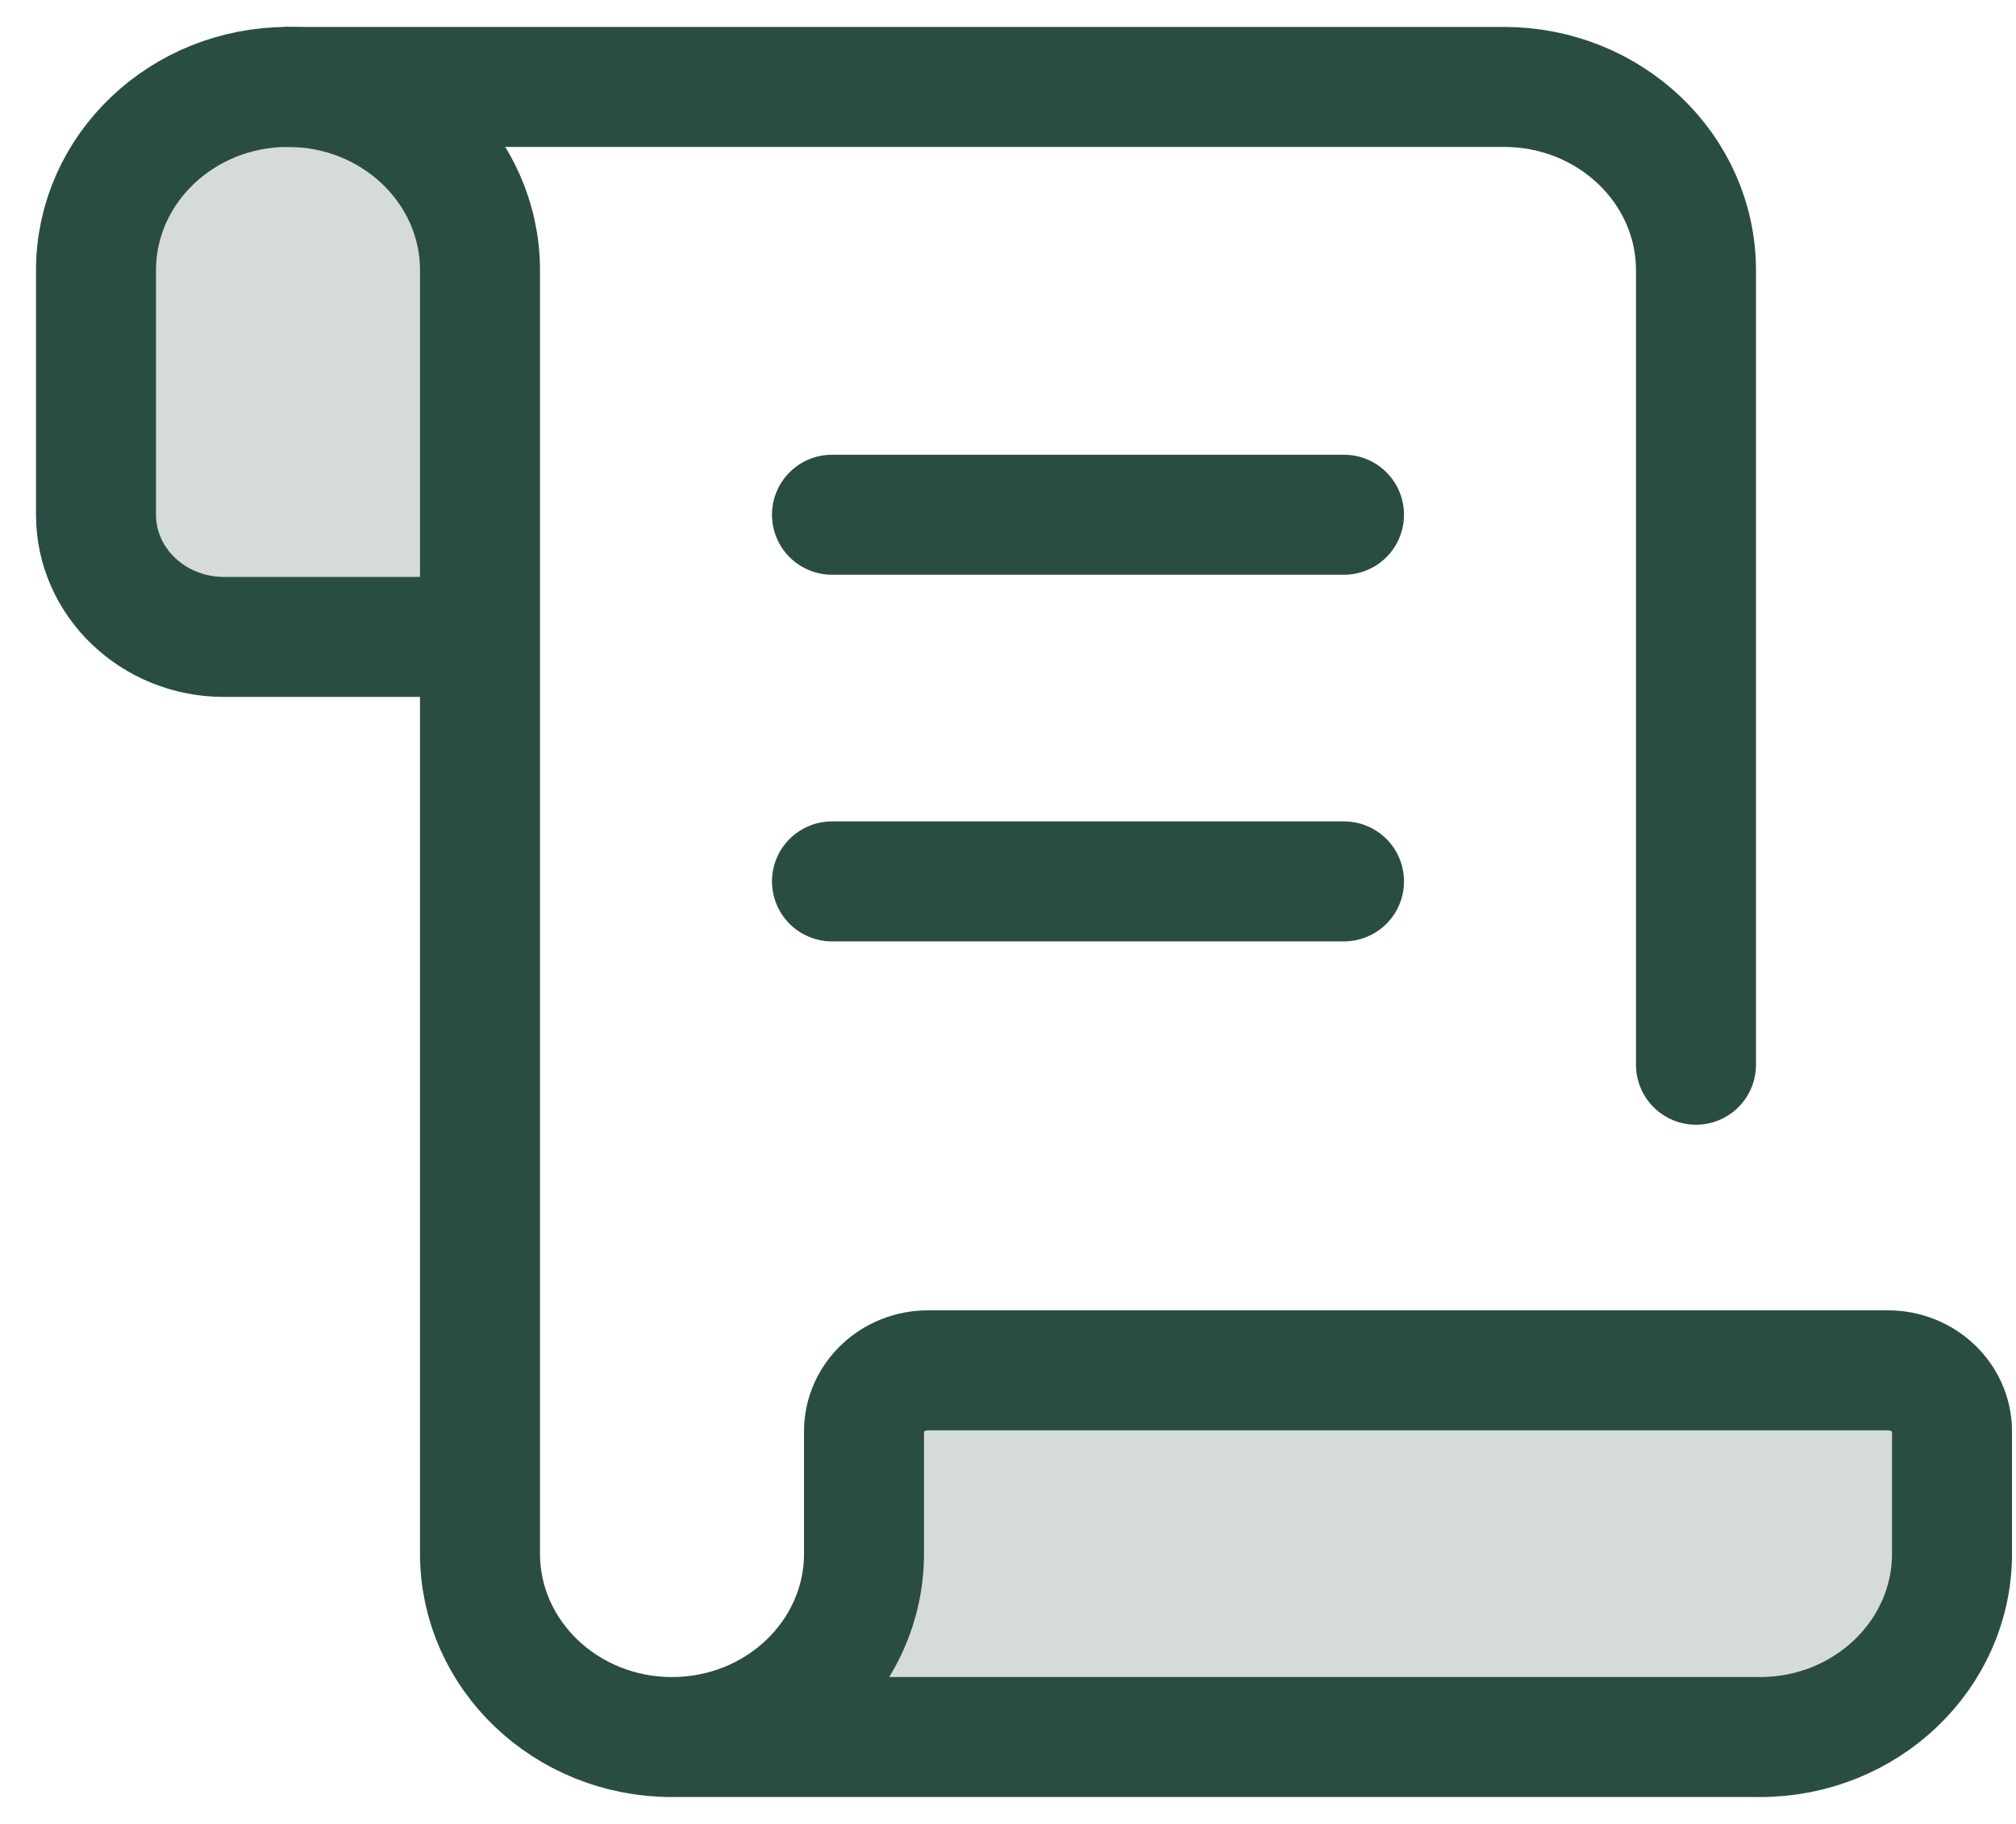
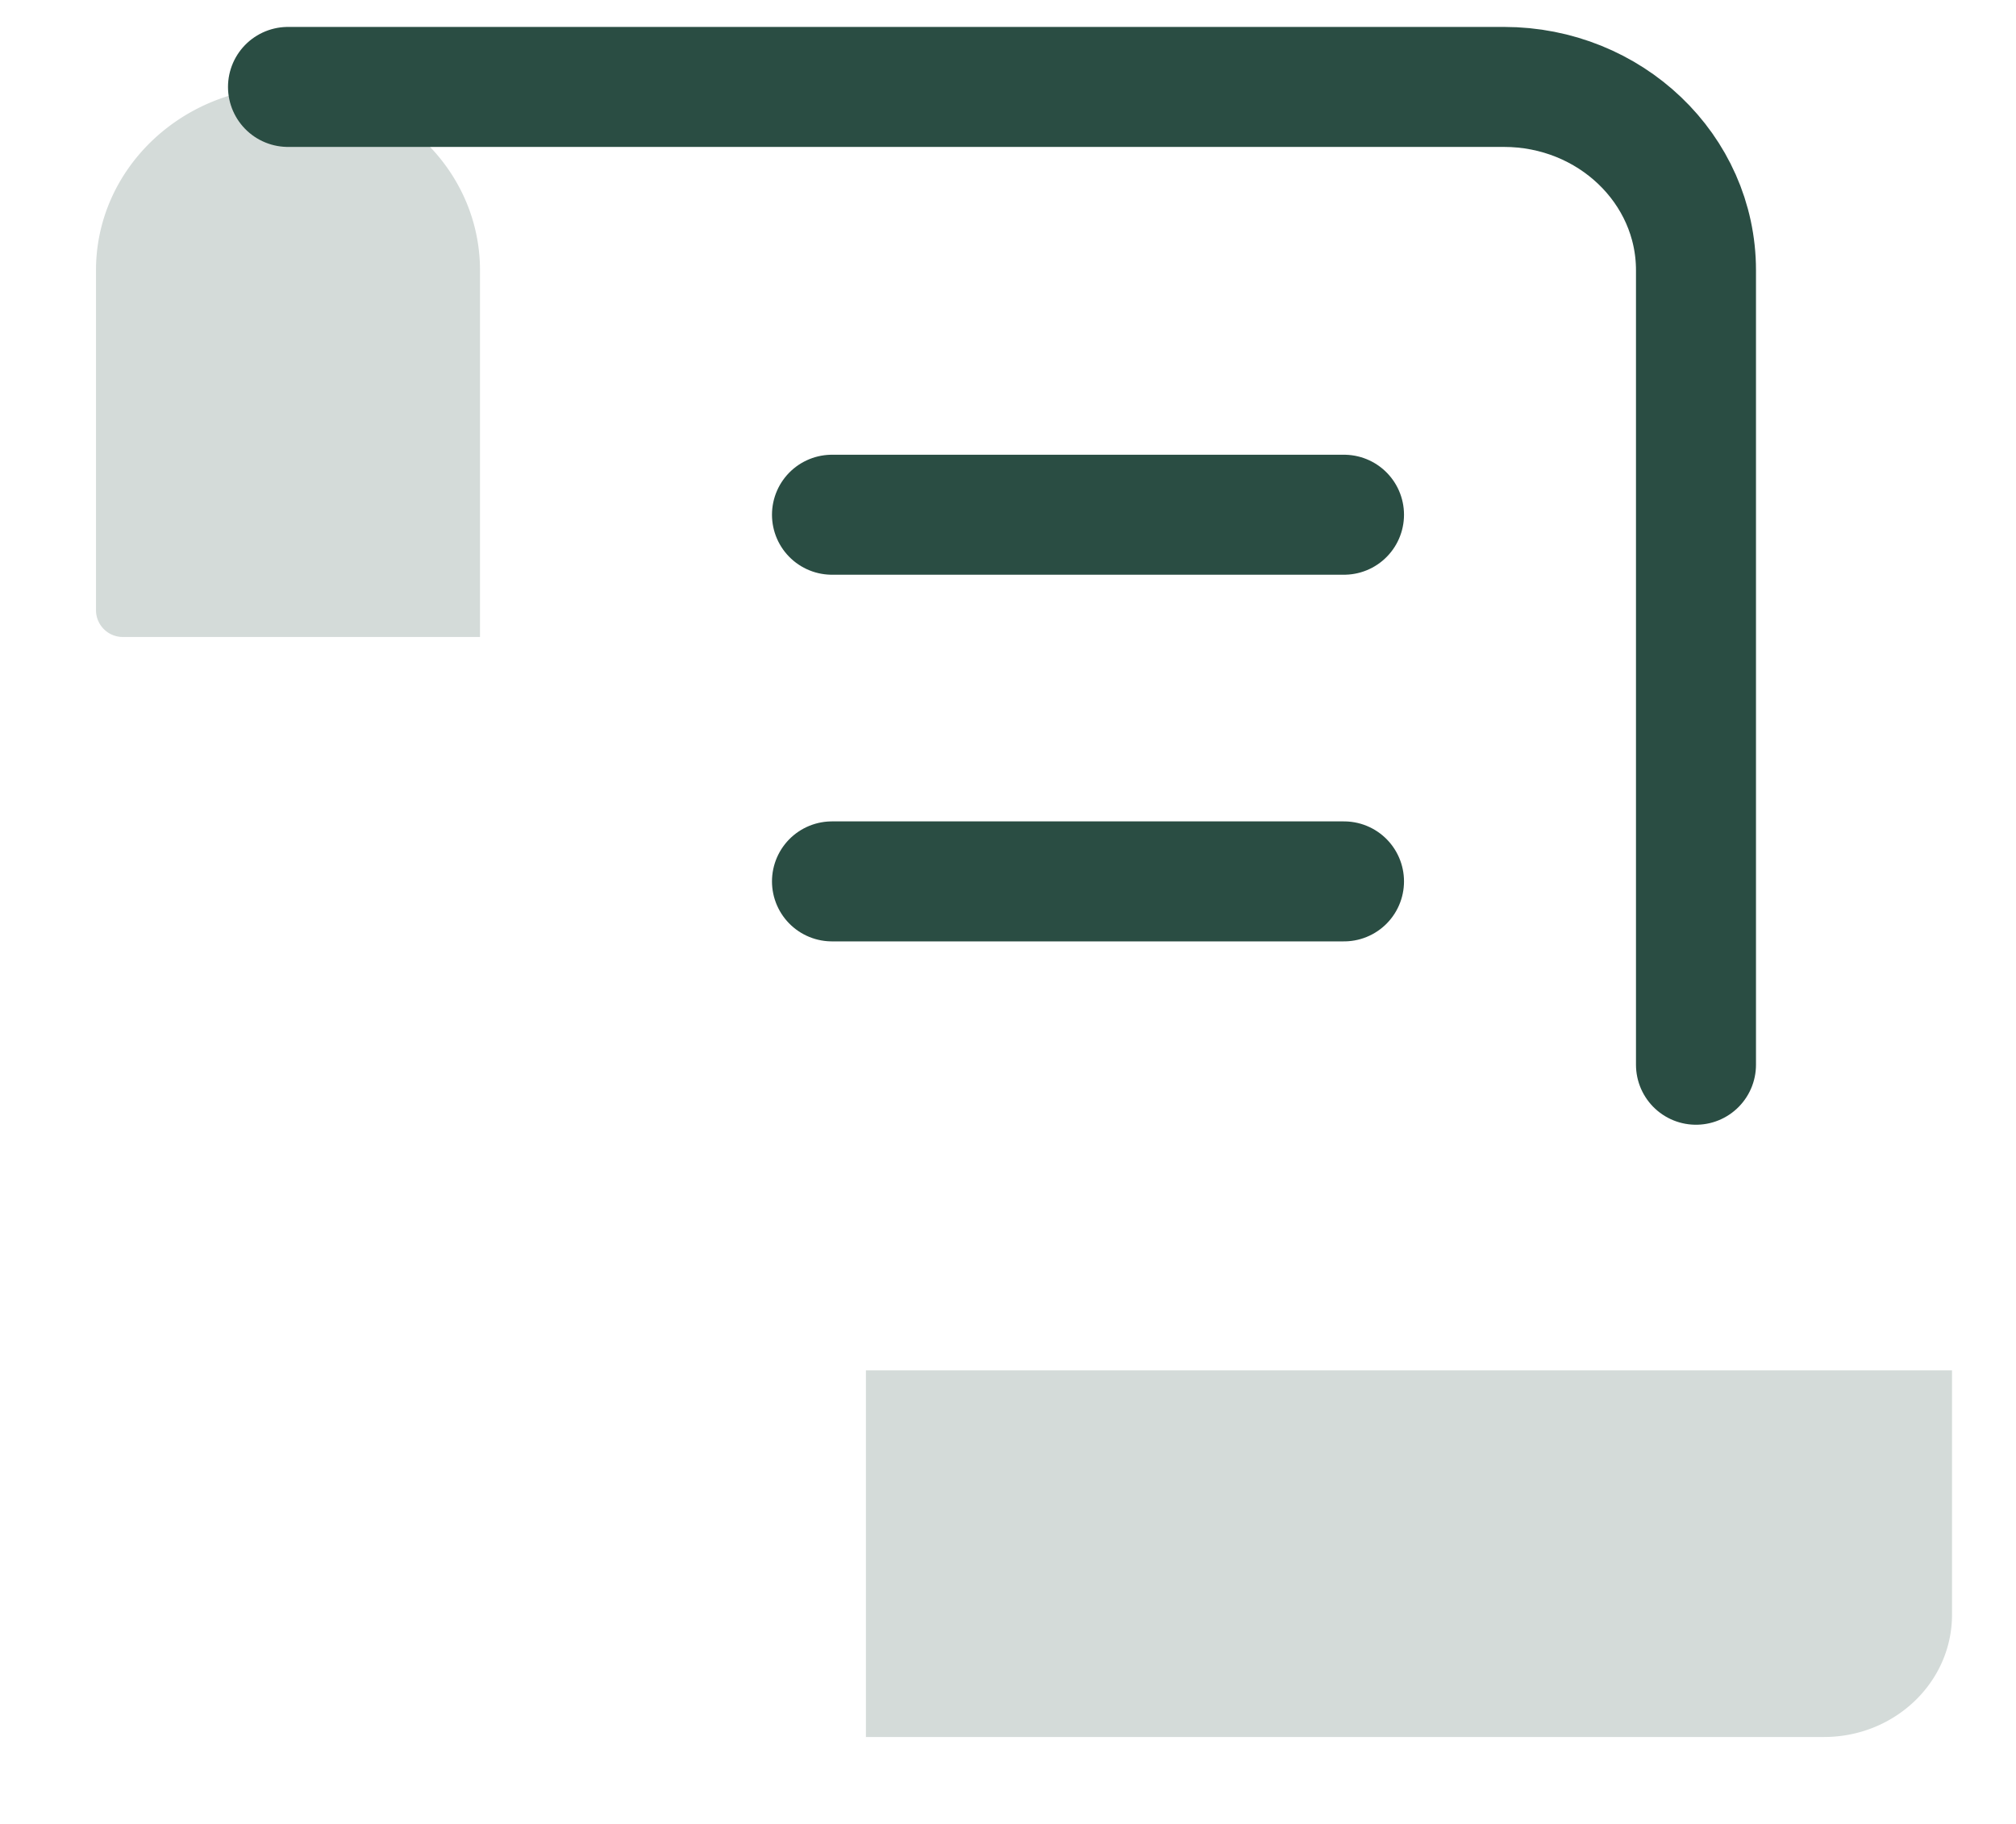
<svg xmlns="http://www.w3.org/2000/svg" width="42" height="38" fill="none">
  <path fill="#D4DBD9" d="M2 5.63c0-2.109 1.79-3.819 4-3.819s4 1.71 4 3.82v7.64H2.571A.559.559 0 0 1 2 12.725V5.63Zm16.04 22.92h22.627v5.092c0 1.407-1.194 2.547-2.667 2.547H18.04v-7.64Z" />
-   <path stroke="#2A4D43" stroke-linecap="round" stroke-linejoin="round" stroke-width="2.5" d="M36.667 36.19c2.208 0 4-1.712 4-3.82v-2.547c0-.703-.598-1.273-1.334-1.273h-20c-.736 0-1.333.57-1.333 1.273v2.547c0 2.108-1.792 3.82-4 3.82s-4-1.712-4-3.82V5.63c0-2.108-1.792-3.819-4-3.819s-4 1.711-4 3.82v5.093c0 1.406 1.195 2.546 2.667 2.546H10m26.667 22.919H14" />
  <path stroke="#2A4D43" stroke-linecap="round" stroke-linejoin="round" stroke-width="2.5" d="M6 1.811h25.333c2.208 0 4 1.711 4 3.82v16.552m-18-11.459H28m-10.667 7.639H28" />
</svg>